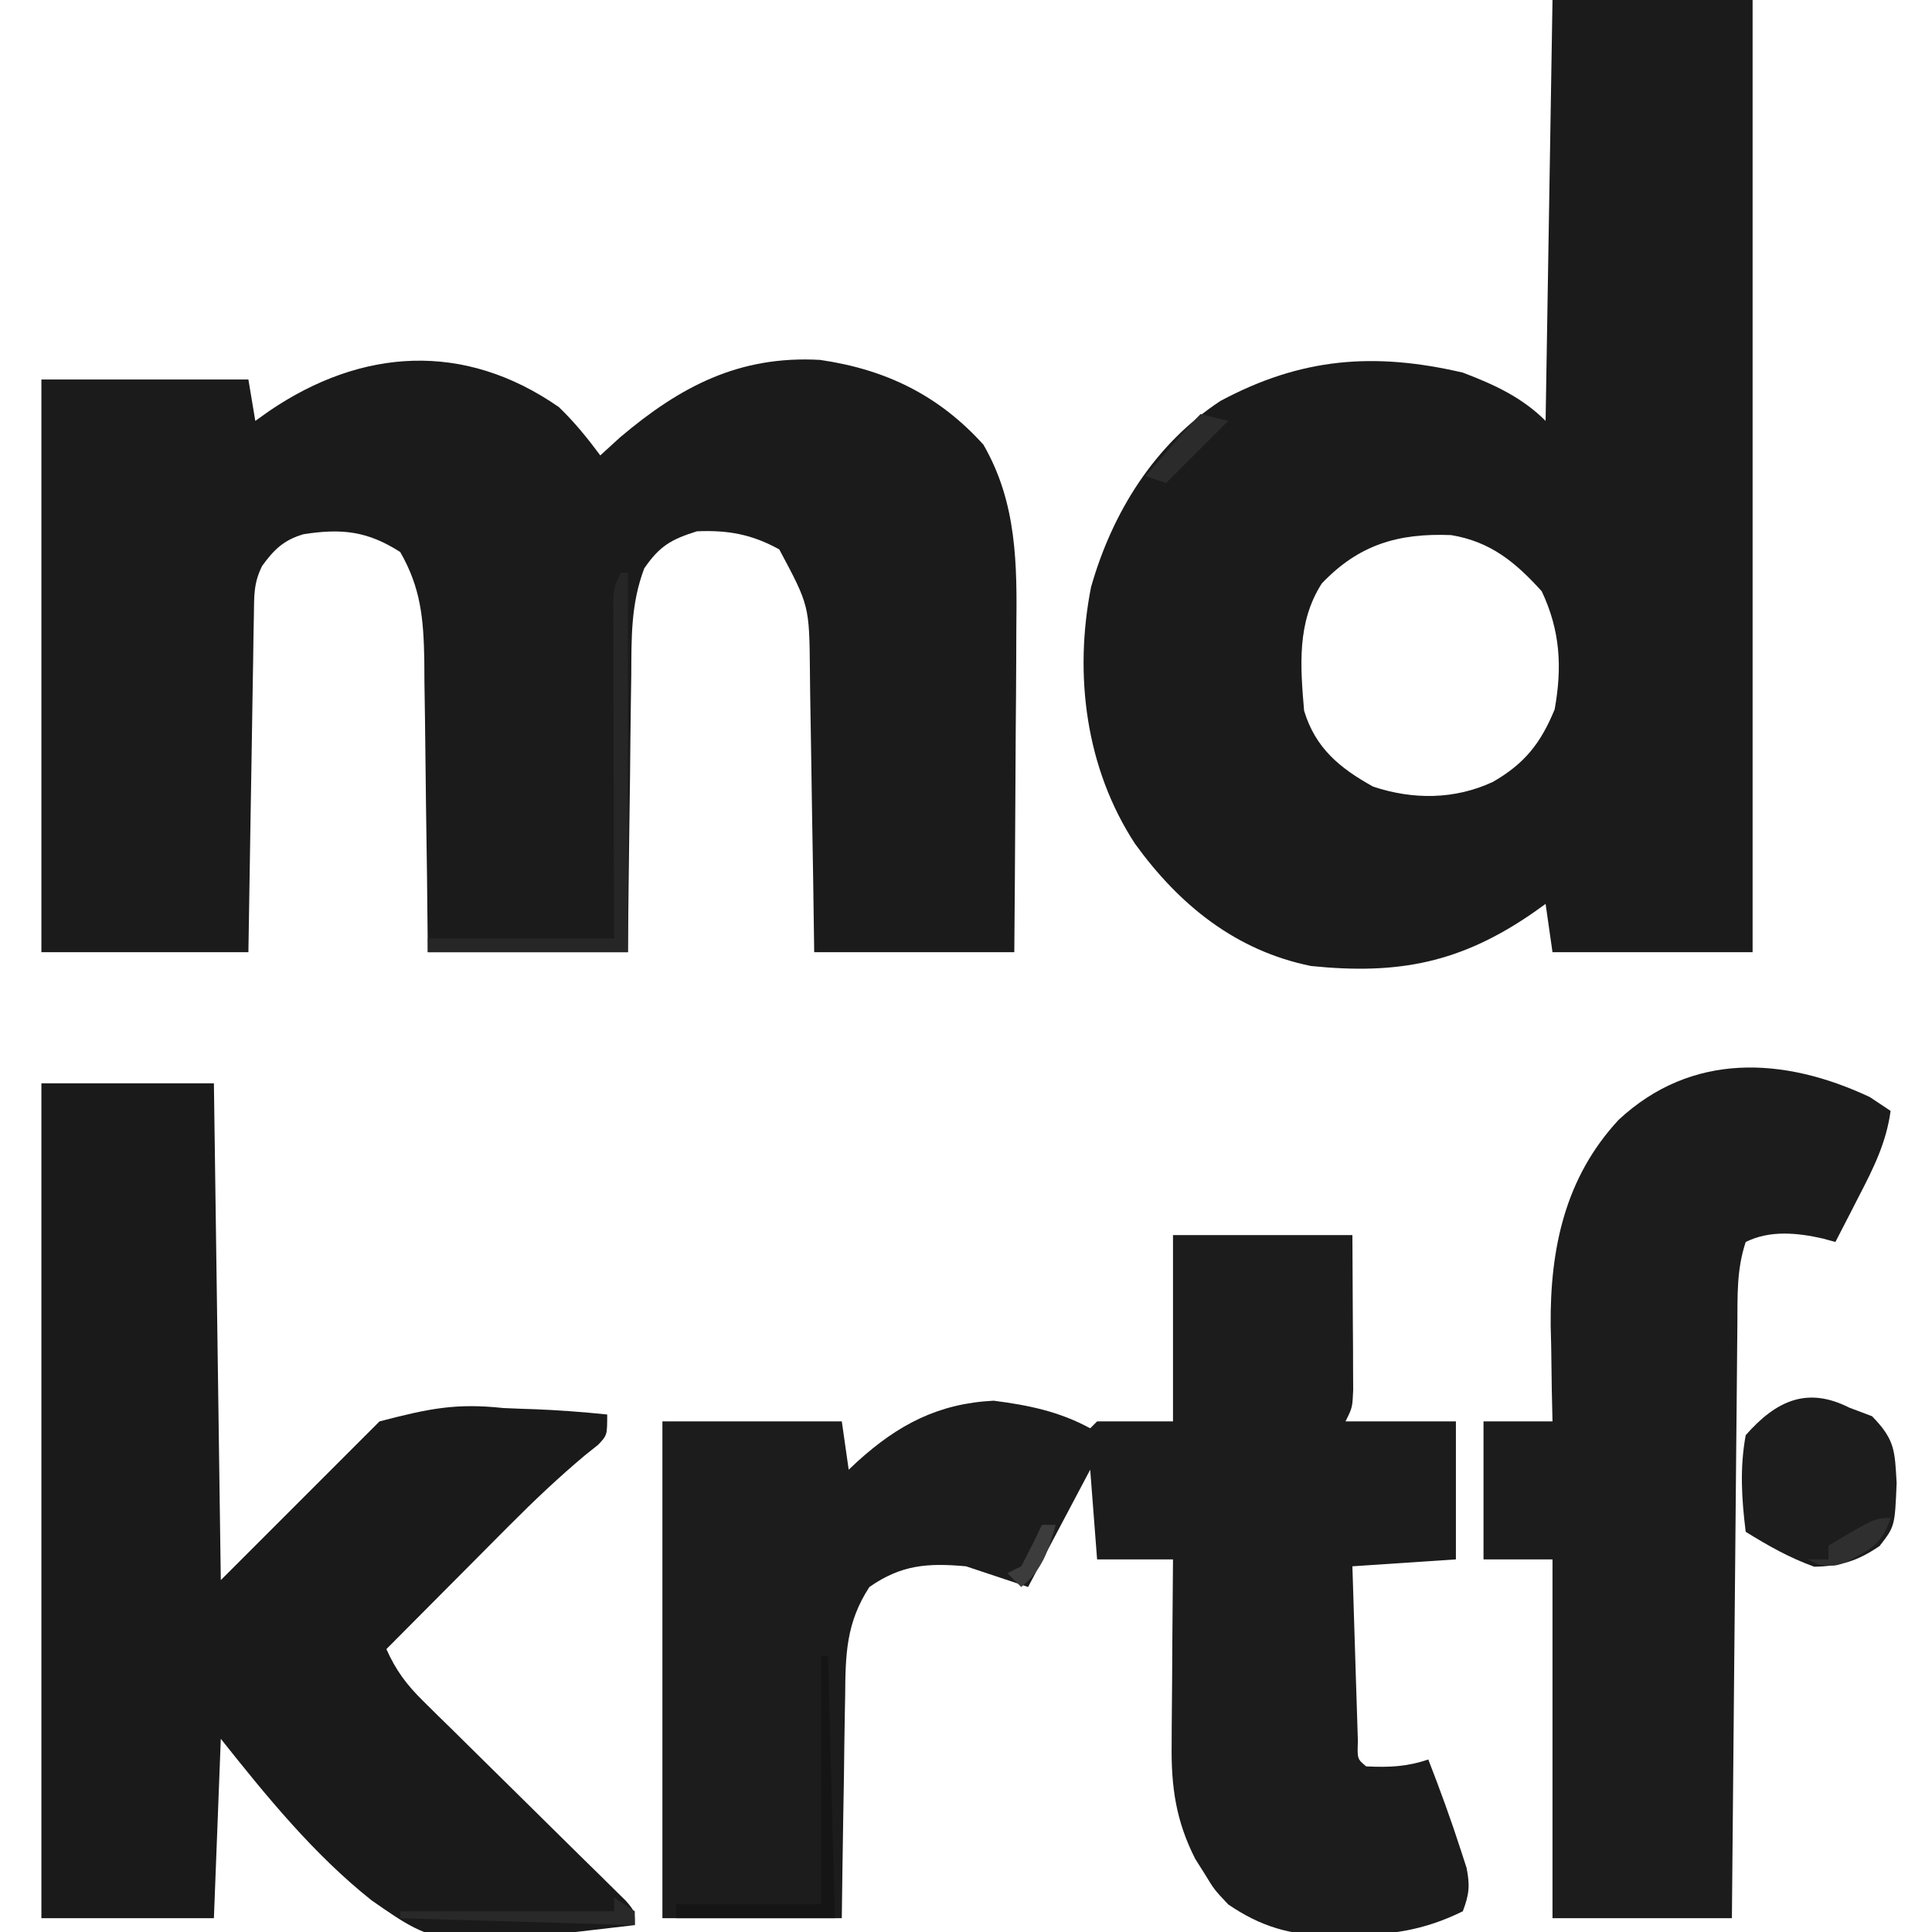
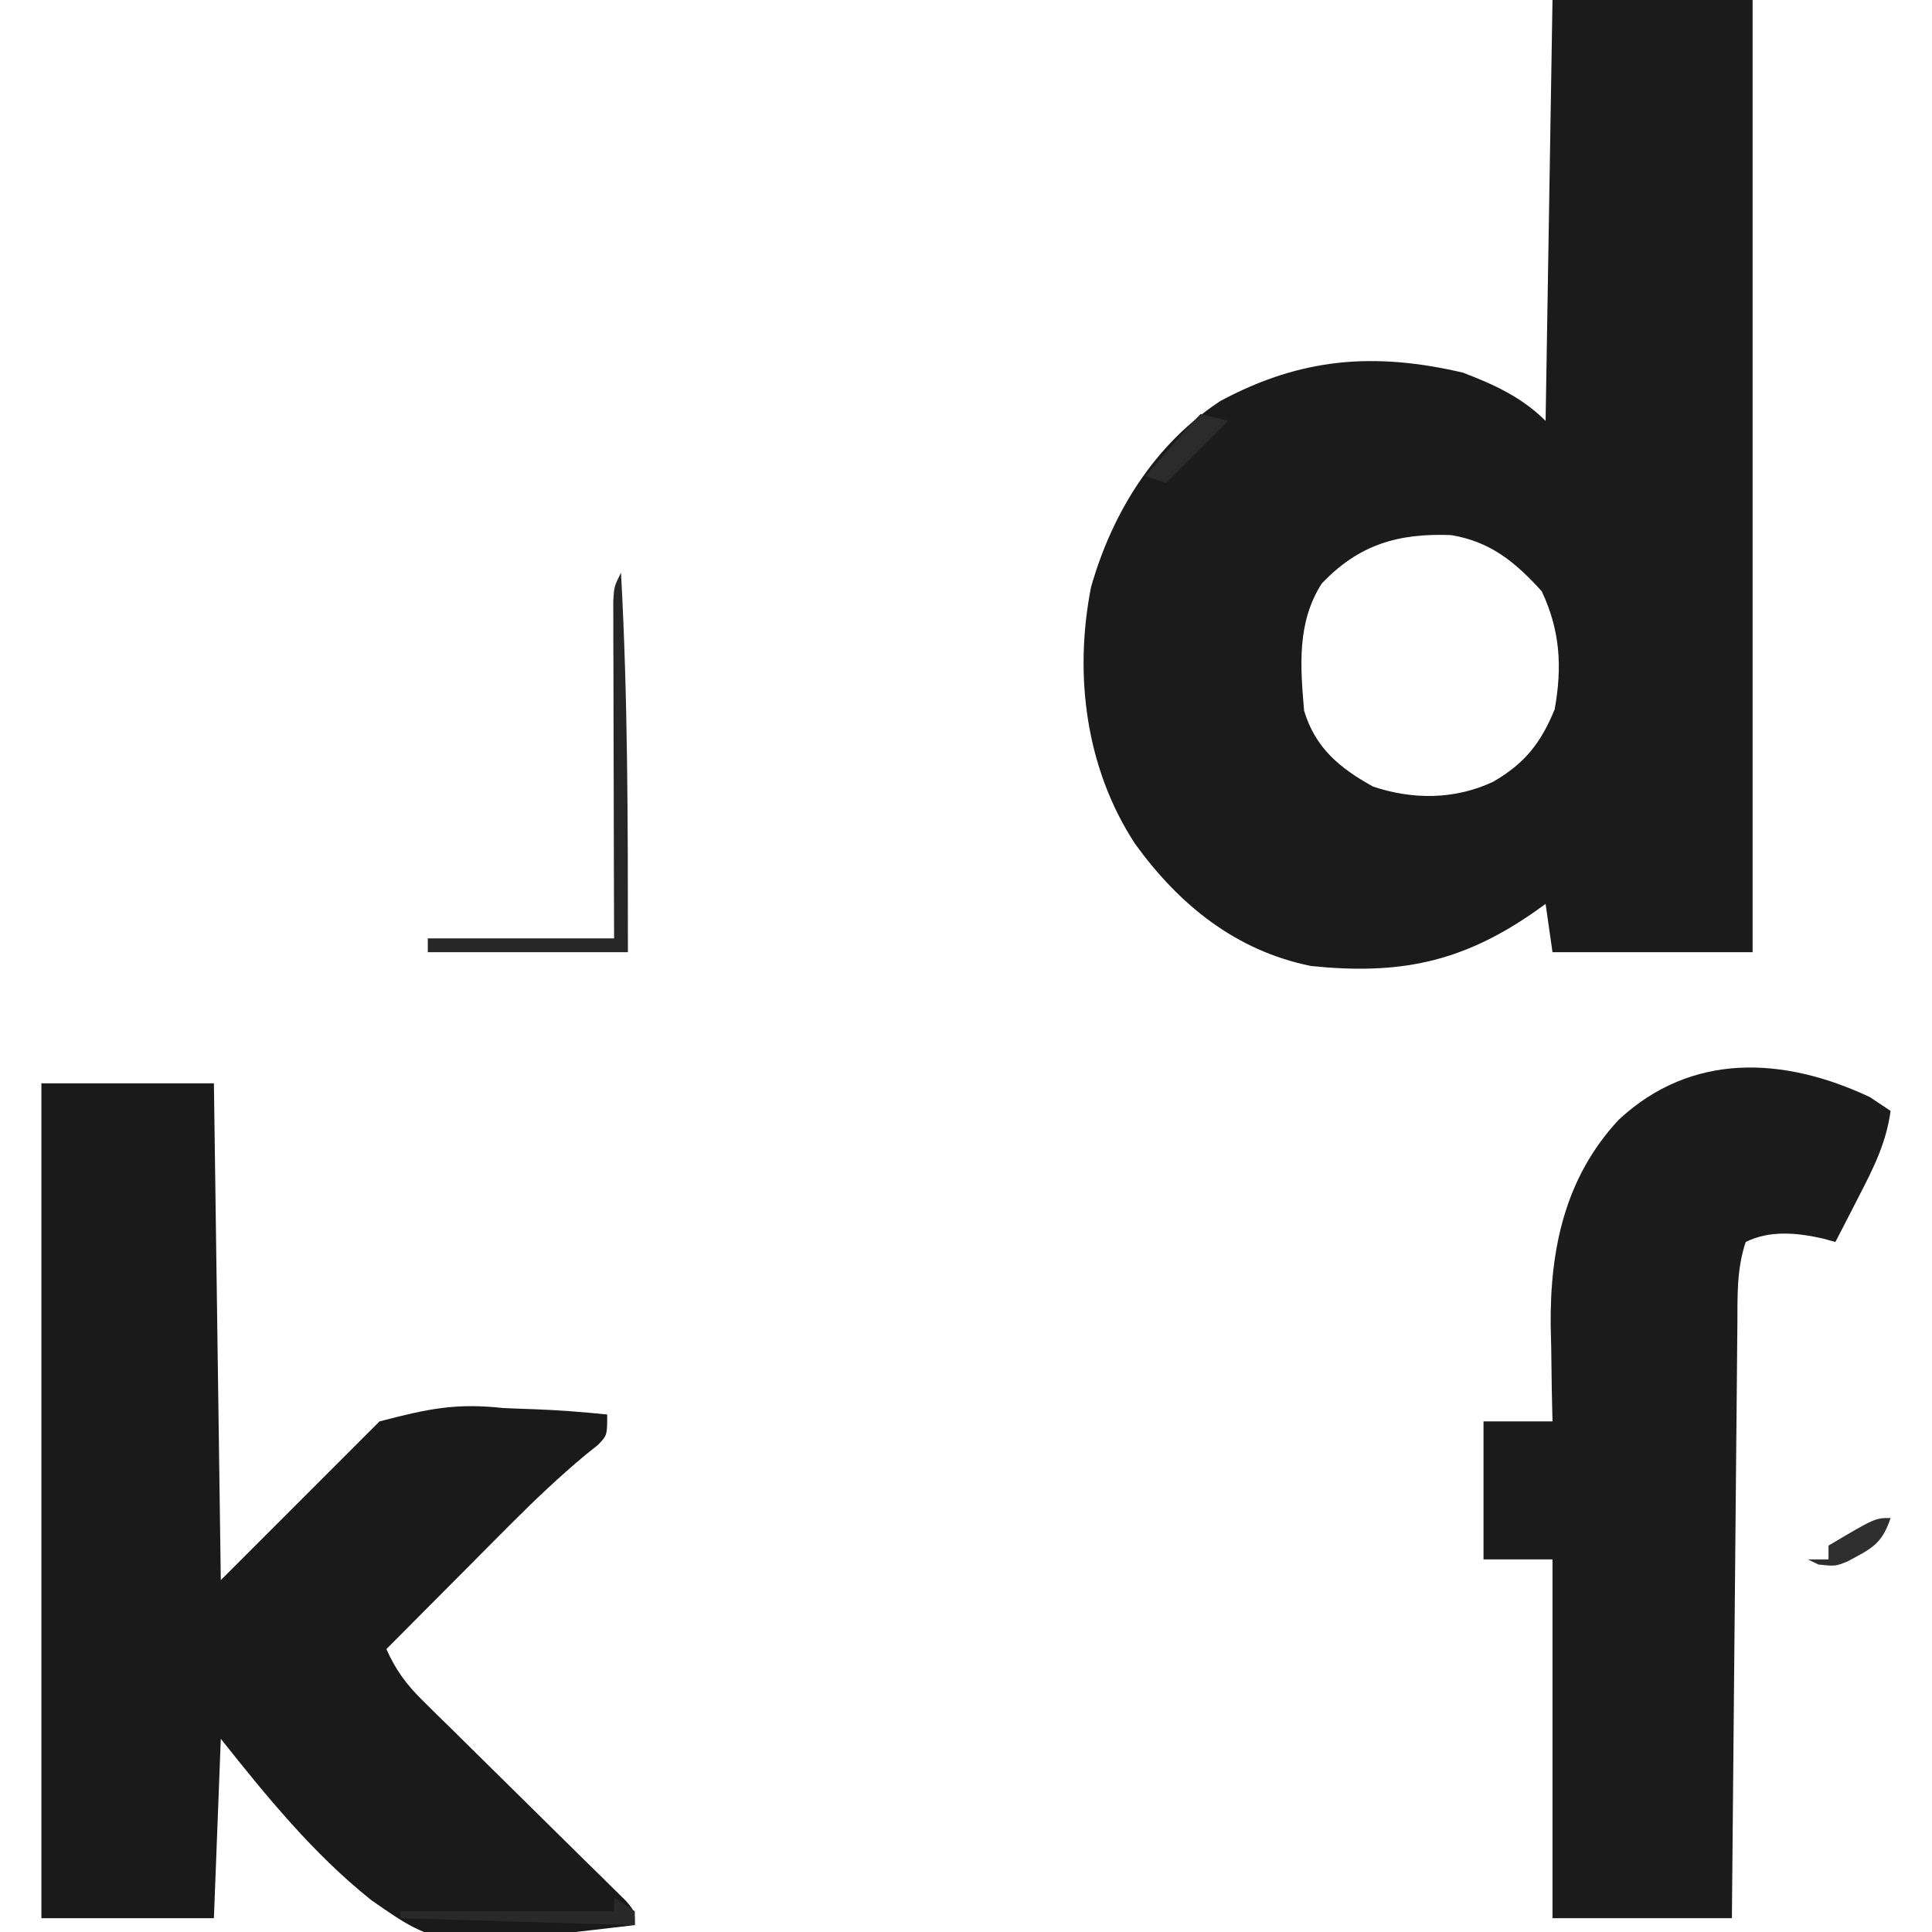
<svg xmlns="http://www.w3.org/2000/svg" version="1.1" width="280" height="280">
-   <path d="M0 0 C2.296 2.218 4.083 4.427 6 7 C6.949 6.134 7.897 5.268 8.875 4.375 C17.608 -3.01 26.142 -7.497 37.855 -6.84 C47.395 -5.454 55.066 -1.711 61.527 5.449 C66.408 13.903 66.408 22.798 66.293 32.32 C66.287 33.674 66.283 35.027 66.28 36.38 C66.269 39.908 66.239 43.436 66.206 46.964 C66.175 50.577 66.161 54.191 66.146 57.805 C66.116 64.87 66.057 71.935 66 79 C56.43 79 46.86 79 37 79 C36.951 75.544 36.902 72.088 36.852 68.527 C36.798 65.168 36.74 61.809 36.683 58.449 C36.644 56.121 36.61 53.792 36.578 51.463 C36.532 48.109 36.474 44.756 36.414 41.402 C36.403 40.367 36.391 39.331 36.379 38.264 C36.29 28.767 36.29 28.767 31.938 20.625 C27.975 18.433 24.514 17.809 20 18 C16.246 19.182 14.595 20.135 12.368 23.374 C10.408 28.571 10.52 33.448 10.488 38.961 C10.461 40.679 10.461 40.679 10.434 42.433 C10.38 46.08 10.346 49.727 10.312 53.375 C10.279 55.853 10.245 58.331 10.209 60.809 C10.122 66.872 10.062 72.936 10 79 C0.43 79 -9.14 79 -19 79 C-19.037 75.4 -19.075 71.799 -19.113 68.09 C-19.16 64.591 -19.211 61.093 -19.262 57.595 C-19.296 55.169 -19.324 52.743 -19.346 50.318 C-19.38 46.825 -19.432 43.332 -19.488 39.84 C-19.495 38.76 -19.501 37.681 -19.508 36.569 C-19.622 30.652 -20.017 26.173 -23 21 C-27.746 17.962 -31.442 17.565 -36.98 18.414 C-39.843 19.245 -41.267 20.617 -43 23 C-44.266 25.532 -44.159 27.35 -44.205 30.184 C-44.225 31.265 -44.245 32.346 -44.266 33.46 C-44.291 35.216 -44.291 35.216 -44.316 37.008 C-44.337 38.204 -44.358 39.399 -44.379 40.631 C-44.445 44.462 -44.504 48.294 -44.562 52.125 C-44.606 54.717 -44.649 57.31 -44.693 59.902 C-44.801 66.268 -44.9 72.634 -45 79 C-54.9 79 -64.8 79 -75 79 C-75 51.61 -75 24.22 -75 -4 C-65.1 -4 -55.2 -4 -45 -4 C-44.67 -2.02 -44.34 -0.04 -44 2 C-43.322 1.518 -42.644 1.036 -41.945 0.539 C-28.614 -8.508 -13.775 -9.58 0 0 Z " fill="#1B1B1B" transform="translate(81,59)" />
  <path d="M0 0 C9.57 0 19.14 0 29 0 C29 45.54 29 91.08 29 138 C19.43 138 9.86 138 0 138 C-0.495 134.535 -0.495 134.535 -1 131 C-1.835 131.597 -1.835 131.597 -2.688 132.207 C-13.25 139.54 -22.305 141.3 -35 140 C-45.895 137.787 -54.079 131.166 -60.5 122.293 C-67.647 111.368 -69.383 97.829 -66.879 85.09 C-63.792 74.237 -57.666 64.389 -48.141 58.117 C-36.458 51.852 -25.901 50.998 -13 54 C-8.49 55.717 -4.433 57.567 -1 61 C-0.67 40.87 -0.34 20.74 0 0 Z M-33.438 84.562 C-37.049 90.196 -36.554 96.529 -36 103 C-34.373 108.402 -30.854 111.315 -26 114 C-20.223 115.926 -14.19 115.902 -8.625 113.312 C-4.038 110.668 -1.708 107.72 0.312 102.812 C1.422 96.66 1.121 91.376 -1.562 85.688 C-5.384 81.474 -8.951 78.51 -14.684 77.551 C-22.381 77.241 -28.092 78.943 -33.438 84.562 Z " fill="#1B1B1B" transform="translate(225,0)" />
-   <path d="M0 0 C8.58 0 17.16 0 26 0 C26.021 4.084 26.041 8.168 26.062 12.375 C26.072 13.662 26.081 14.949 26.09 16.275 C26.093 17.285 26.095 18.295 26.098 19.336 C26.103 20.373 26.108 21.41 26.114 22.478 C26 25 26 25 25 27 C30.28 27 35.56 27 41 27 C41 33.6 41 40.2 41 47 C36.05 47.33 31.1 47.66 26 48 C26.12 51.97 26.242 55.939 26.372 59.908 C26.416 61.259 26.457 62.61 26.497 63.962 C26.555 65.9 26.619 67.839 26.684 69.777 C26.72 70.945 26.757 72.113 26.795 73.316 C26.701 75.918 26.701 75.918 28 77 C31.366 77.146 33.784 77.072 37 76 C38.703 80.38 40.31 84.776 41.75 89.25 C42.013 90.06 42.276 90.869 42.547 91.703 C43.056 94.283 42.93 95.556 42 98 C36.286 100.813 31.306 101.497 25 101.438 C24.245 101.457 23.489 101.477 22.711 101.498 C17.036 101.493 12.707 100.218 8 97 C5.977 94.852 5.977 94.852 4.625 92.625 C4.164 91.895 3.702 91.166 3.227 90.414 C0.408 84.867 -0.282 79.918 -0.195 73.758 C-0.192 72.989 -0.19 72.221 -0.187 71.429 C-0.176 68.994 -0.151 66.56 -0.125 64.125 C-0.115 62.466 -0.106 60.807 -0.098 59.148 C-0.076 55.099 -0.041 51.049 0 47 C-3.63 47 -7.26 47 -11 47 C-11.33 42.71 -11.66 38.42 -12 34 C-14.97 39.61 -17.94 45.22 -21 51 C-23.97 50.01 -26.94 49.02 -30 48 C-35.556 47.502 -39.367 47.768 -44 51 C-47.386 56.188 -47.469 60.785 -47.512 66.773 C-47.53 67.697 -47.548 68.621 -47.566 69.573 C-47.62 72.507 -47.654 75.441 -47.688 78.375 C-47.721 80.371 -47.755 82.367 -47.791 84.363 C-47.878 89.242 -47.938 94.12 -48 99 C-56.58 99 -65.16 99 -74 99 C-74 75.24 -74 51.48 -74 27 C-65.42 27 -56.84 27 -48 27 C-47.67 29.31 -47.34 31.62 -47 34 C-46.576 33.602 -46.152 33.203 -45.715 32.793 C-39.843 27.489 -34.061 24.41 -26 24 C-20.982 24.637 -16.465 25.568 -12 28 C-11.505 27.505 -11.505 27.505 -11 27 C-7.37 27 -3.74 27 0 27 C0 18.09 0 9.18 0 0 Z " fill="#1C1C1C" transform="translate(170,179)" />
  <path d="M0 0 C8.25 0 16.5 0 25 0 C25.33 23.76 25.66 47.52 26 72 C33.59 64.41 41.18 56.82 49 49 C56.205 47.124 60.075 46.329 66.938 47.062 C68.422 47.13 69.907 47.187 71.393 47.232 C74.943 47.364 78.464 47.637 82 48 C82 51 82 51 80.689 52.387 C80.06 52.89 79.43 53.392 78.781 53.91 C74.989 57.088 71.458 60.433 67.969 63.934 C67.443 64.46 66.918 64.987 66.376 65.529 C64.749 67.163 63.124 68.8 61.5 70.438 C60.38 71.562 59.261 72.686 58.141 73.811 C55.424 76.538 52.711 79.268 50 82 C51.374 85.091 52.941 87.178 55.348 89.543 C56.029 90.217 56.709 90.891 57.41 91.586 C58.144 92.303 58.877 93.019 59.633 93.758 C60.385 94.502 61.136 95.246 61.911 96.013 C64.311 98.389 66.717 100.758 69.125 103.125 C72.3 106.247 75.468 109.375 78.633 112.508 C79.37 113.229 80.108 113.949 80.867 114.692 C81.879 115.694 81.879 115.694 82.911 116.715 C83.509 117.303 84.107 117.89 84.723 118.496 C86 120 86 120 86 122 C57.799 125.34 57.799 125.34 47.838 118.401 C39.455 111.732 32.632 103.345 26 95 C25.67 103.58 25.34 112.16 25 121 C16.75 121 8.5 121 0 121 C0 81.07 0 41.14 0 0 Z " fill="#1A1A1A" transform="translate(6,157)" />
  <path d="M0 0 C0.99 0.66 1.98 1.32 3 2 C2.382 6.553 0.532 10.285 -1.562 14.312 C-1.892 14.958 -2.221 15.603 -2.561 16.268 C-3.368 17.848 -4.183 19.424 -5 21 C-5.585 20.838 -6.17 20.675 -6.773 20.508 C-10.512 19.655 -14.518 19.259 -18 21 C-19.336 25.008 -19.178 28.88 -19.205 33.061 C-19.215 33.988 -19.225 34.915 -19.235 35.87 C-19.267 38.938 -19.292 42.006 -19.316 45.074 C-19.337 47.2 -19.358 49.325 -19.379 51.451 C-19.435 57.049 -19.484 62.647 -19.532 68.244 C-19.582 73.955 -19.638 79.666 -19.693 85.377 C-19.801 96.585 -19.902 107.792 -20 119 C-28.58 119 -37.16 119 -46 119 C-46 101.84 -46 84.68 -46 67 C-49.3 67 -52.6 67 -56 67 C-56 60.4 -56 53.8 -56 47 C-52.7 47 -49.4 47 -46 47 C-46.035 45.467 -46.07 43.935 -46.105 42.355 C-46.134 40.299 -46.161 38.243 -46.188 36.188 C-46.225 34.68 -46.225 34.68 -46.264 33.143 C-46.371 21.965 -44.181 11.649 -36.402 3.281 C-25.854 -6.523 -12.539 -5.893 0 0 Z " fill="#1C1C1C" transform="translate(271,159)" />
-   <path d="M0 0 C1.093 0.412 2.186 0.825 3.312 1.25 C6.65 4.665 6.605 6.245 6.875 10.938 C6.614 17.206 6.614 17.206 4.406 20.062 C1.208 22.228 -1.201 22.984 -5.062 23.062 C-8.698 21.748 -11.714 20.037 -15 18 C-15.591 13.203 -15.873 8.772 -15 4 C-10.596 -1.016 -6.09 -3.085 0 0 Z " fill="#1D1D1D" transform="translate(268,204)" />
-   <path d="M0 0 C0.33 0 0.66 0 1 0 C1 18.15 1 36.3 1 55 C-8.57 55 -18.14 55 -28 55 C-28 54.34 -28 53.68 -28 53 C-19.09 53 -10.18 53 -1 53 C-1.012 49.342 -1.023 45.683 -1.035 41.914 C-1.043 38.383 -1.049 34.852 -1.055 31.32 C-1.06 28.86 -1.067 26.4 -1.075 23.94 C-1.088 20.411 -1.093 16.881 -1.098 13.352 C-1.103 12.246 -1.108 11.141 -1.113 10.002 C-1.113 8.471 -1.113 8.471 -1.114 6.909 C-1.116 6.007 -1.118 5.106 -1.12 4.177 C-1 2 -1 2 0 0 Z " fill="#262626" transform="translate(90,83)" />
-   <path d="M0 0 C0.33 0 0.66 0 1 0 C1.33 12.54 1.66 25.08 2 38 C-5.59 38 -13.18 38 -21 38 C-21 37.34 -21 36.68 -21 36 C-14.07 36 -7.14 36 0 36 C0 24.12 0 12.24 0 0 Z " fill="#151515" transform="translate(119,240)" />
+   <path d="M0 0 C1 18.15 1 36.3 1 55 C-8.57 55 -18.14 55 -28 55 C-28 54.34 -28 53.68 -28 53 C-19.09 53 -10.18 53 -1 53 C-1.012 49.342 -1.023 45.683 -1.035 41.914 C-1.043 38.383 -1.049 34.852 -1.055 31.32 C-1.06 28.86 -1.067 26.4 -1.075 23.94 C-1.088 20.411 -1.093 16.881 -1.098 13.352 C-1.103 12.246 -1.108 11.141 -1.113 10.002 C-1.113 8.471 -1.113 8.471 -1.114 6.909 C-1.116 6.007 -1.118 5.106 -1.12 4.177 C-1 2 -1 2 0 0 Z " fill="#262626" transform="translate(90,83)" />
  <path d="M0 0 C1.485 0.99 1.485 0.99 3 2 C3 2.66 3 3.32 3 4 C-8.22 3.67 -19.44 3.34 -31 3 C-31 2.67 -31 2.34 -31 2 C-20.77 2 -10.54 2 0 2 C0 1.34 0 0.68 0 0 Z " fill="#292929" transform="translate(89,275)" />
  <path d="M0 0 C1.32 0.33 2.64 0.66 4 1 C1.03 3.97 -1.94 6.94 -5 10 C-5.99 9.67 -6.98 9.34 -8 9 C-6.855 7.687 -5.709 6.375 -4.562 5.062 C-3.924 4.332 -3.286 3.601 -2.629 2.848 C-1.775 1.879 -0.913 0.913 0 0 Z " fill="#2B2B2B" transform="translate(174,60)" />
  <path d="M0 0 C-1.282 3.846 -2.786 4.421 -6.211 6.281 C-8 7 -8 7 -10.438 6.75 C-10.953 6.503 -11.469 6.255 -12 6 C-11.01 6 -10.02 6 -9 6 C-9 5.34 -9 4.68 -9 4 C-2.25 0 -2.25 0 0 0 Z " fill="#2F2F2F" transform="translate(274,220)" />
-   <path d="M0 0 C0.66 0 1.32 0 2 0 C0.909 3.775 0.092 6.47 -3 9 C-3.66 8.34 -4.32 7.68 -5 7 C-4.34 6.67 -3.68 6.34 -3 6 C-1.952 4.025 -0.948 2.025 0 0 Z " fill="#3C3C3C" transform="translate(151,221)" />
</svg>